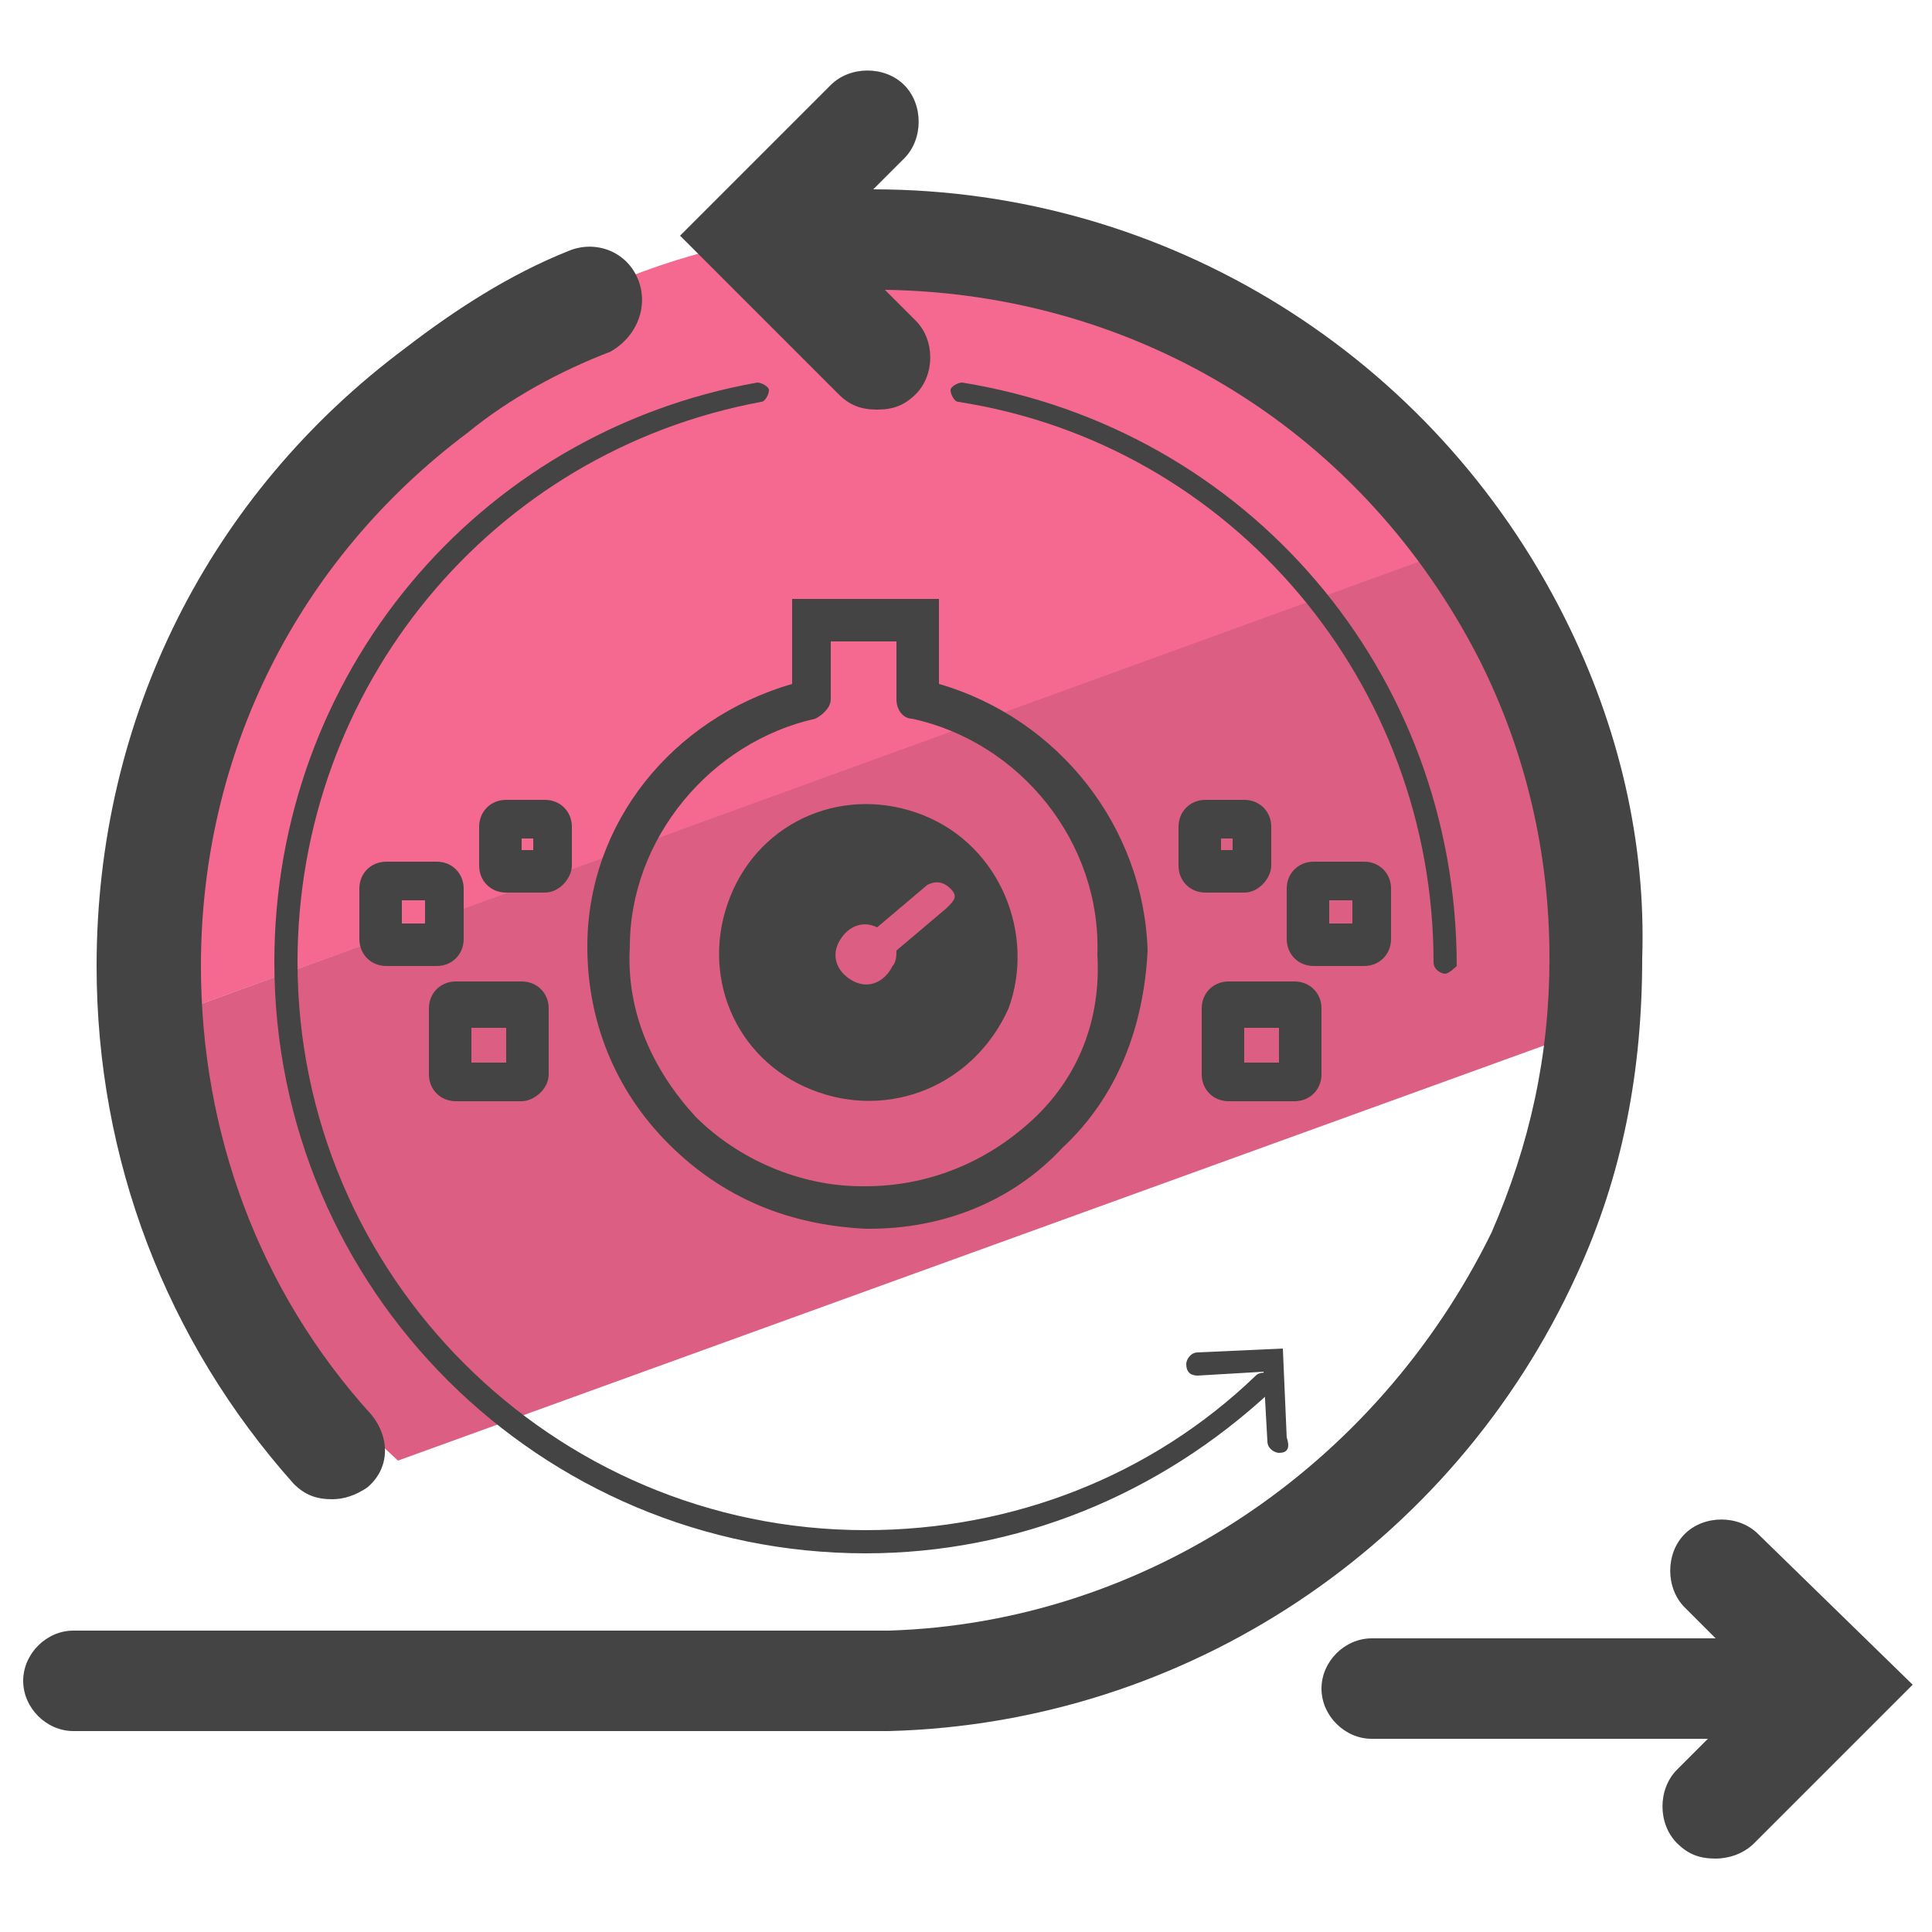
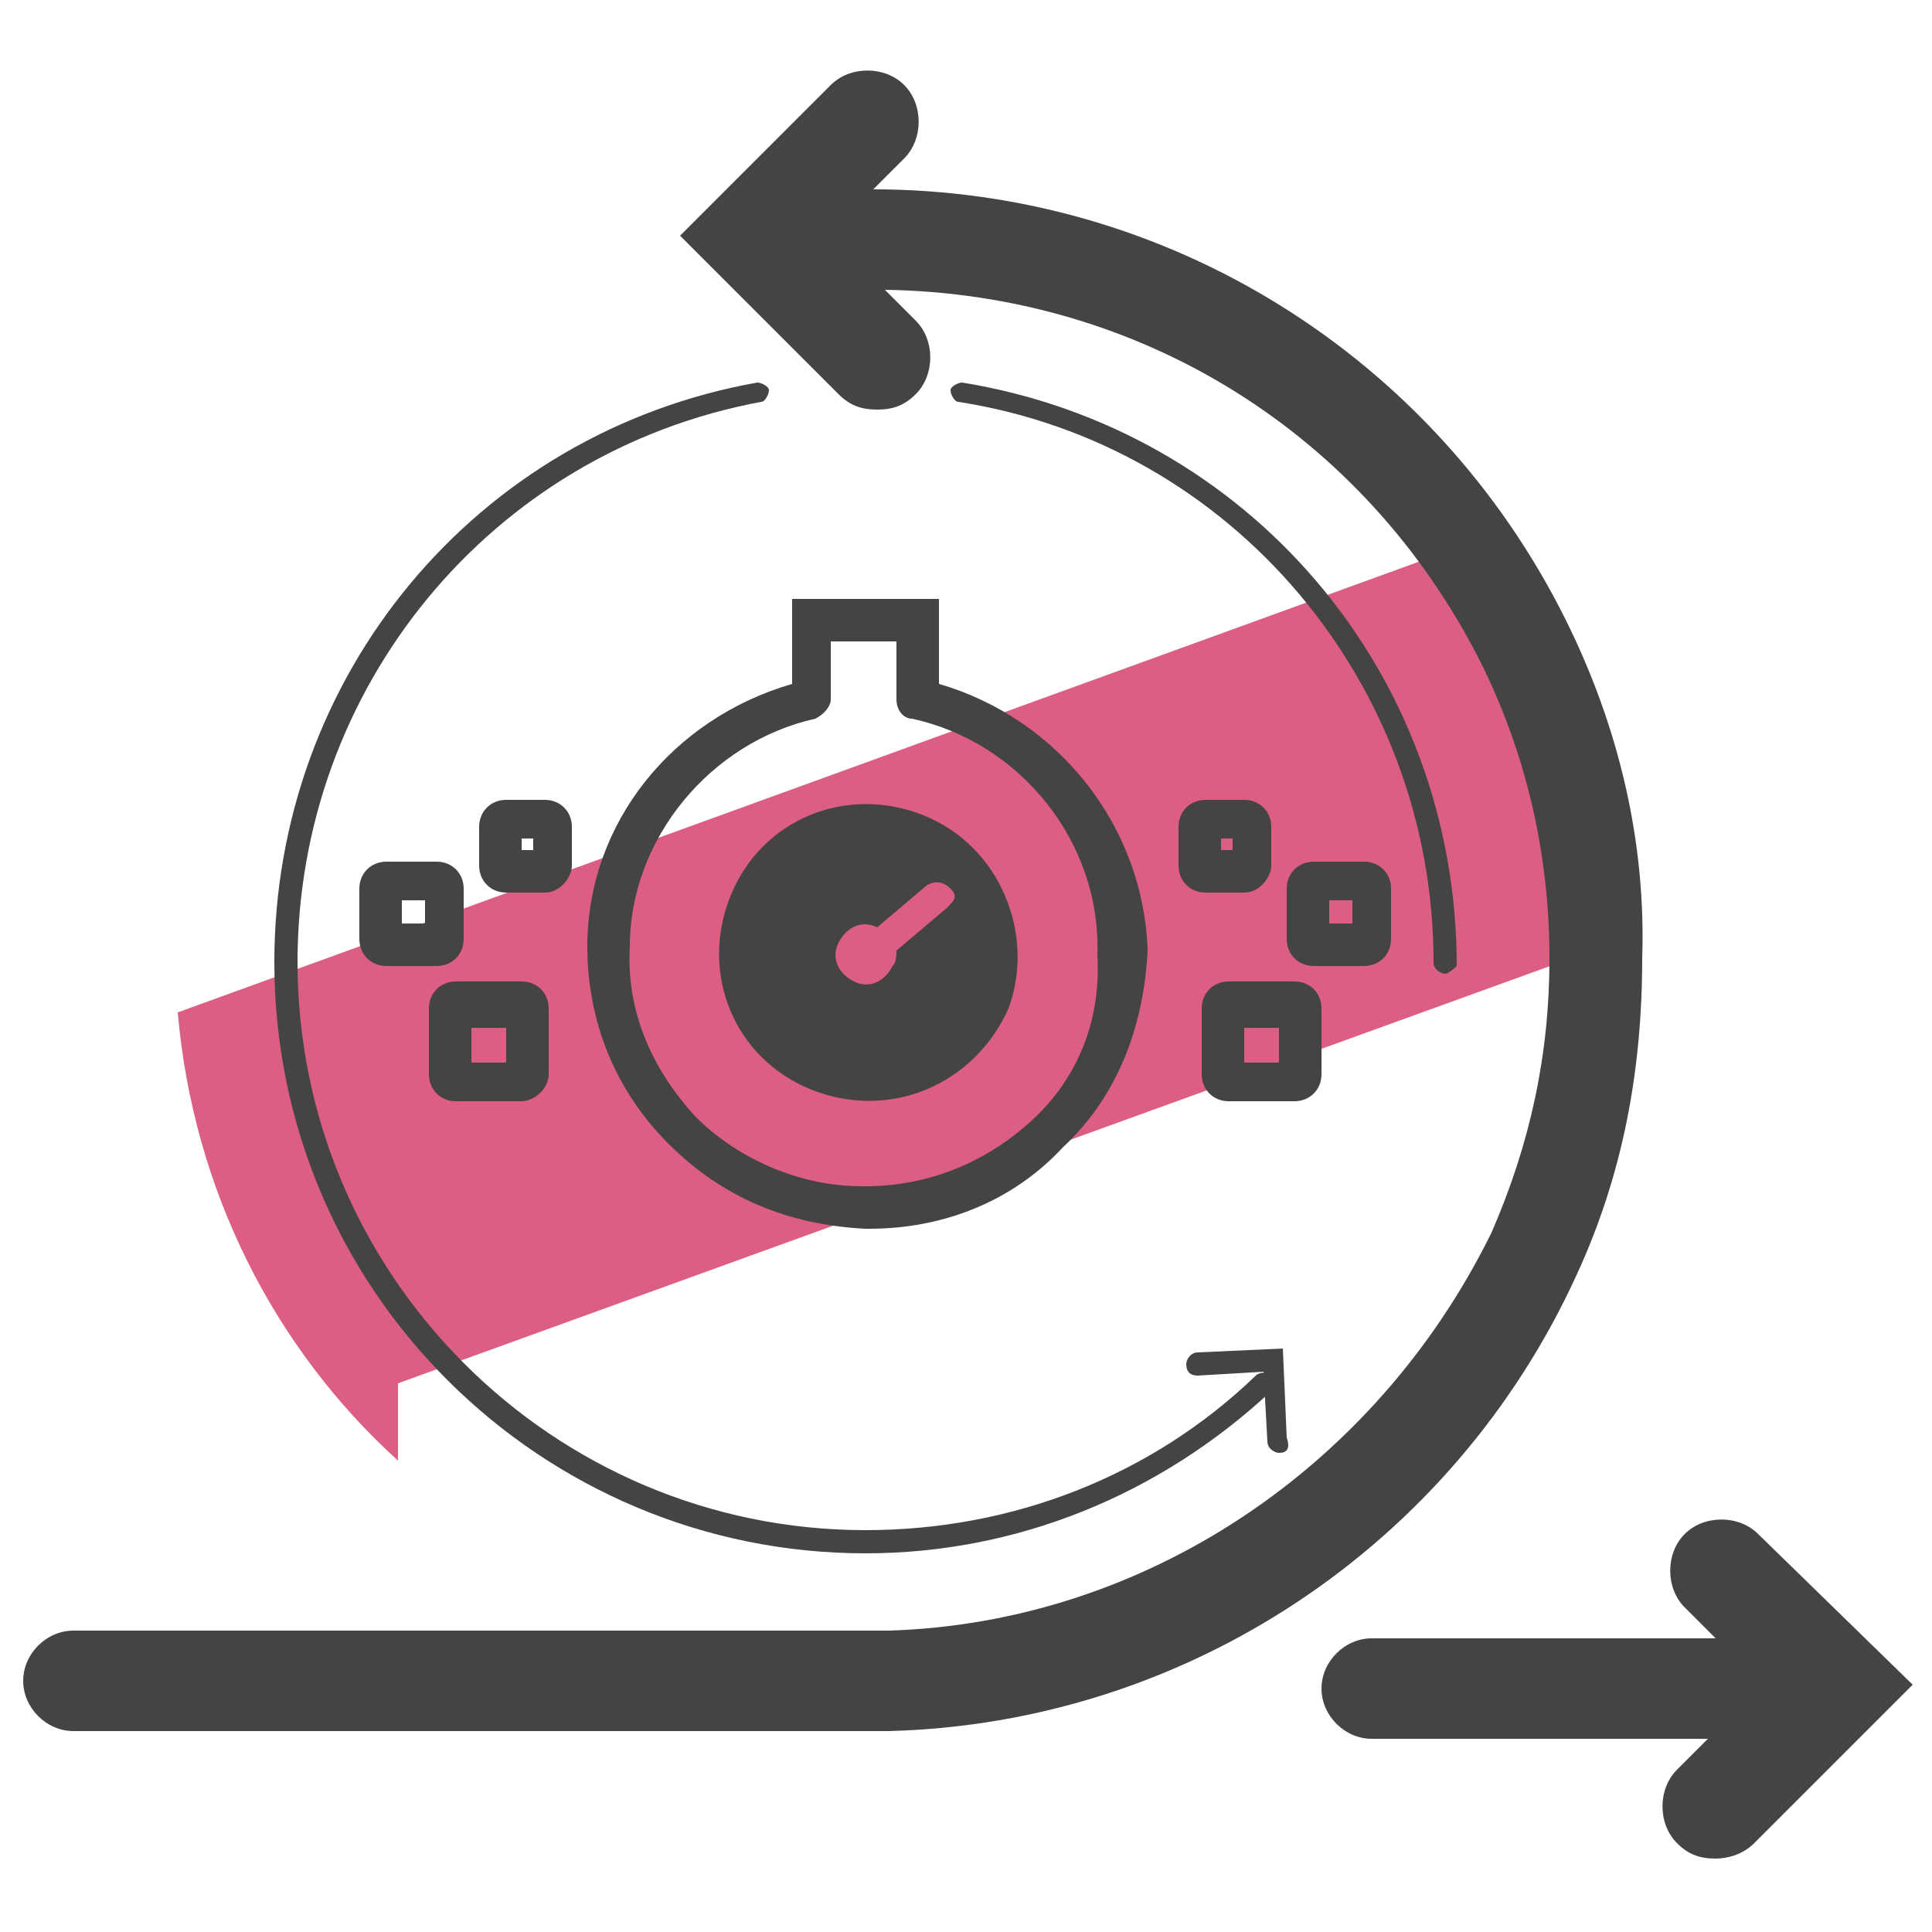
<svg xmlns="http://www.w3.org/2000/svg" id="Layer_1" x="0" y="0" version="1.1" viewBox="0 0 50 50" xml:space="preserve">
  <style>.st2{fill:#444}</style>
-   <path fill="#f56991" d="M23 5.9c-10.2 0-18.5 8.3-18.5 18.5 0 .6 0 1.2.1 1.8L38.3 14C34.9 9.1 29.4 5.9 23 5.9z" />
-   <path fill="#dc5e82" d="M41.5 24.5c0-3.9-1.2-7.5-3.3-10.5L4.6 26.2c.4 4.6 2.5 8.7 5.7 11.6l31.2-11.3v-2z" />
-   <path d="M16.5 7.2c-.3-.7-1.1-1-1.8-.7-1.5.6-2.9 1.5-4.2 2.5-5.1 3.8-8 9.6-8 16 0 5 1.8 9.7 5.1 13.4.3.3.6.4 1 .4.3 0 .6-.1.9-.3.6-.5.6-1.3.1-1.9-2.9-3.2-4.4-7.3-4.4-11.6 0-5.5 2.5-10.5 6.9-13.8 1.1-.9 2.4-1.6 3.7-2.1.7-.4 1-1.2.7-1.9z" class="st2" />
+   <path fill="#dc5e82" d="M41.5 24.5c0-3.9-1.2-7.5-3.3-10.5L4.6 26.2c.4 4.6 2.5 8.7 5.7 11.6v-2z" />
  <path d="M22.4 40.2c-8.4 0-15.3-6.8-15.3-15.3 0-7.4 5.2-13.7 12.5-15 .1 0 .3.1.3.2s-.1.3-.2.3c-7 1.3-12 7.4-12 14.5 0 8.1 6.6 14.7 14.7 14.7 3.8 0 7.4-1.4 10.1-4 .1-.1.3-.1.4 0 .1.1.1.3 0 .4-2.9 2.7-6.6 4.2-10.5 4.2zm15-15c-.1 0-.3-.1-.3-.3 0-7.2-5.2-13.4-12.3-14.5-.1 0-.2-.2-.2-.3 0-.1.2-.2.3-.2 7.4 1.2 12.8 7.5 12.8 15.1 0 0-.2.2-.3.2zm8.1 14.5c-.5-.5-1.4-.5-1.9 0s-.5 1.4 0 1.9l.8.8h-8.9c-.7 0-1.3.6-1.3 1.3s.6 1.3 1.3 1.3h8.7l-.8.8c-.5.5-.5 1.4 0 1.9.3.3.6.4 1 .4.3 0 .7-.1 1-.4l4.1-4.1-4-3.9z" class="st2" />
  <path d="M40.5 16C37.1 9.2 30.2 4.9 22.6 4.9l.8-.8c.5-.5.5-1.4 0-1.9s-1.4-.5-1.9 0l-3.9 3.9 4.1 4.1c.3.3.6.4 1 .4s.7-.1 1-.4c.5-.5.5-1.4 0-1.9l-.8-.8c6.6.1 12.4 3.7 15.4 9.6 1.2 2.4 1.8 5 1.8 7.7 0 2.5-.5 4.8-1.5 7.1-3 6.1-9 10.1-15.6 10.3H1.9c-.7 0-1.3.6-1.3 1.3s.6 1.3 1.3 1.3H23c7.7-.2 14.6-4.8 17.8-11.8 1.2-2.6 1.7-5.3 1.7-8.2.1-3-.6-6-2-8.8z" class="st2" />
  <path d="M24.3 17.7v-2.2h-3.8v2.2c-3.1.9-5.3 3.6-5.3 6.8 0 1.9.7 3.7 2.1 5.1s3.1 2.1 5.1 2.2h.1c1.9 0 3.7-.7 5-2.1 1.4-1.3 2.1-3.1 2.2-5.1-.1-3.2-2.3-6-5.4-6.9zM26.7 29c-1.2 1.1-2.7 1.7-4.3 1.7h-.1c-1.6 0-3.2-.7-4.3-1.8-1.1-1.2-1.8-2.7-1.7-4.4 0-2.8 2.1-5.3 4.8-5.9.2-.1.4-.3.4-.5v-1.5h1.7v1.5c0 .3.2.5.4.5 2.8.6 4.9 3.2 4.8 6.1.1 1.7-.5 3.2-1.7 4.3z" class="st2" />
  <path d="M23.9 21.1c-2-.8-4.2.1-5 2.1-.8 2 .1 4.2 2.1 5s4.2-.1 5.1-2.1c.7-1.9-.2-4.2-2.2-5zm.6 2.4l-1.3 1.1c0 .1 0 .3-.1.4-.2.4-.6.6-1 .4-.4-.2-.6-.6-.4-1 .2-.4.6-.6 1-.4l1.3-1.1c.2-.1.4-.1.6.1s.1.3-.1.5zm-11 5h-1.7c-.4 0-.7-.3-.7-.7v-1.7c0-.4.3-.7.7-.7h1.7c.4 0 .7.3.7.7v1.7c0 .4-.4.7-.7.7zm-1.3-1h.9v-.9h-.9v.9zm-.9-2.5H10c-.4 0-.7-.3-.7-.7V23c0-.4.3-.7.7-.7h1.3c.4 0 .7.3.7.7v1.3c0 .4-.3.7-.7.7zm-.9-1.1h.6v-.6h-.6v.6zm3.7-.8h-1c-.4 0-.7-.3-.7-.7v-1c0-.4.3-.7.7-.7h1c.4 0 .7.3.7.7v1c0 .3-.3.7-.7.7zm-.6-1.1h.3v-.3h-.3v.3zm20 6.5h-1.7c-.4 0-.7-.3-.7-.7v-1.7c0-.4.3-.7.7-.7h1.7c.4 0 .7.3.7.7v1.7c0 .4-.3.7-.7.7zm-1.3-1h.9v-.9h-.9v.9zm3.1-2.5H34c-.4 0-.7-.3-.7-.7V23c0-.4.3-.7.7-.7h1.3c.4 0 .7.3.7.7v1.3c0 .4-.3.7-.7.7zm-.9-1.1h.6v-.6h-.6v.6zm-2.2-.8h-1c-.4 0-.7-.3-.7-.7v-1c0-.4.3-.7.7-.7h1c.4 0 .7.3.7.7v1c0 .3-.3.7-.7.7zm-.6-1.1h.3v-.3h-.3v.3zm1.5 15.6c-.1 0-.3-.1-.3-.3l-.1-1.8-1.7.1c-.2 0-.3-.1-.3-.3 0-.1.1-.3.3-.3l2.2-.1.1 2.3c.1.3 0 .4-.2.4z" class="st2" />
</svg>